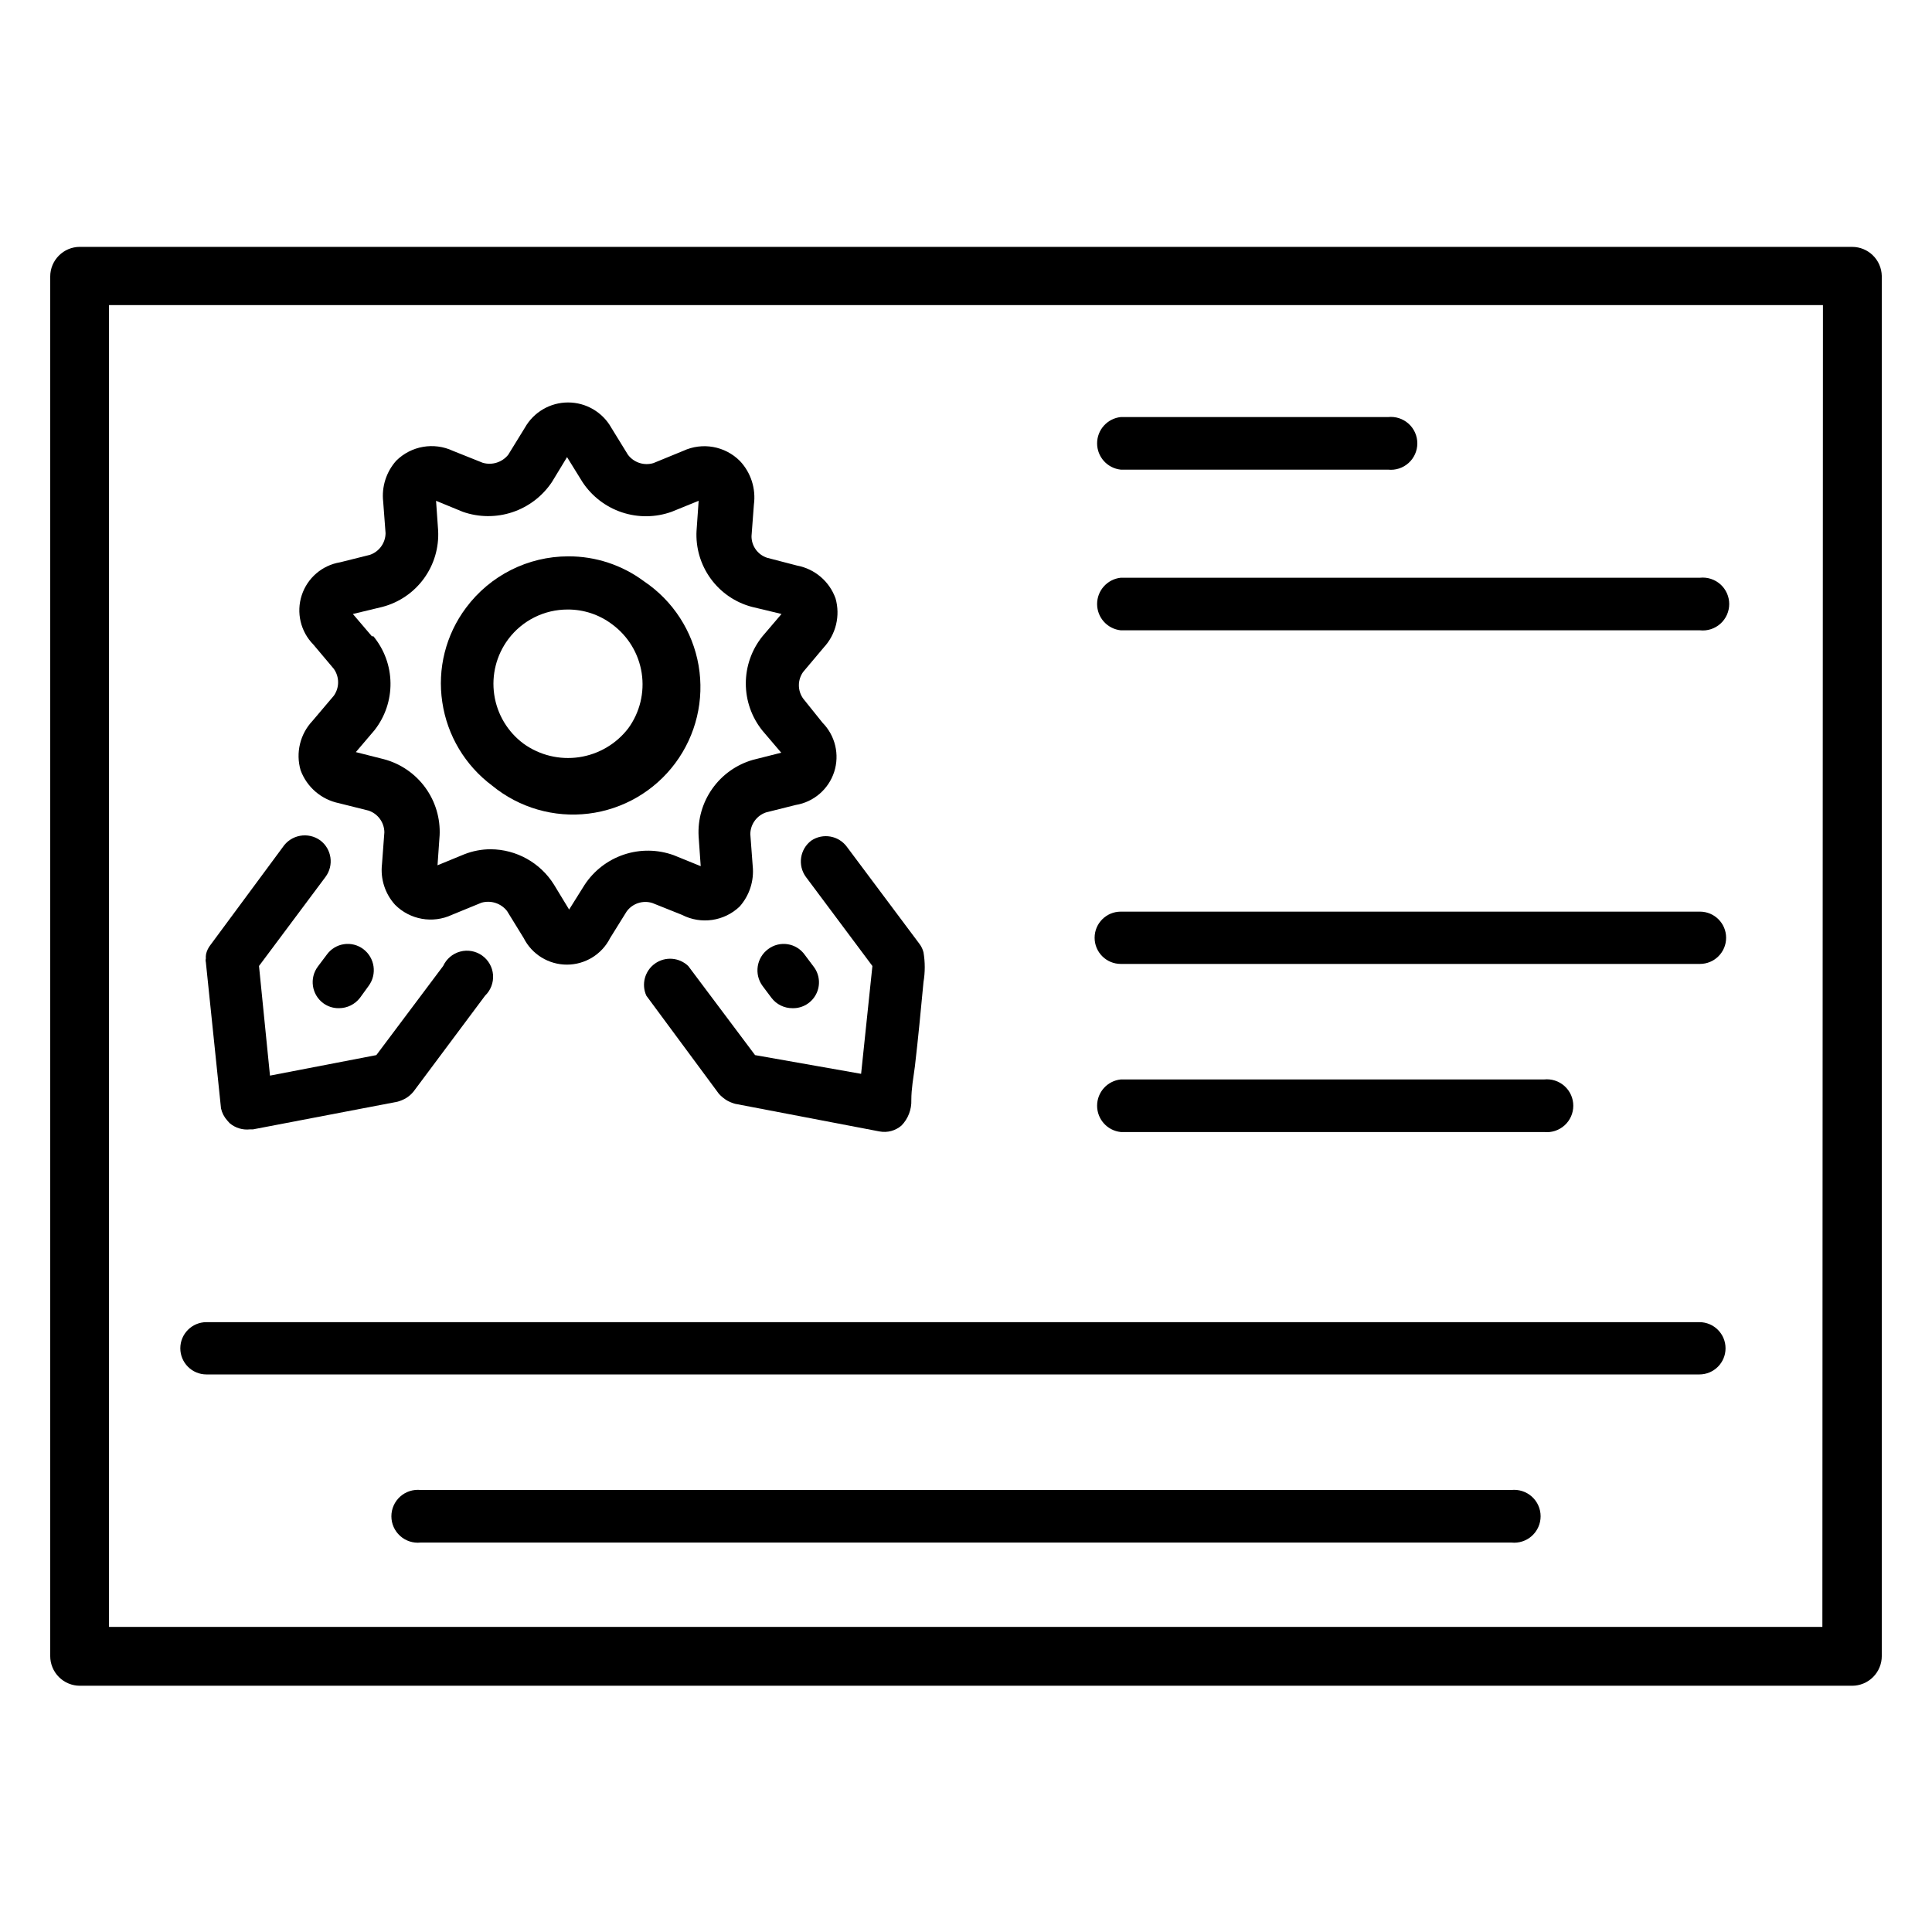
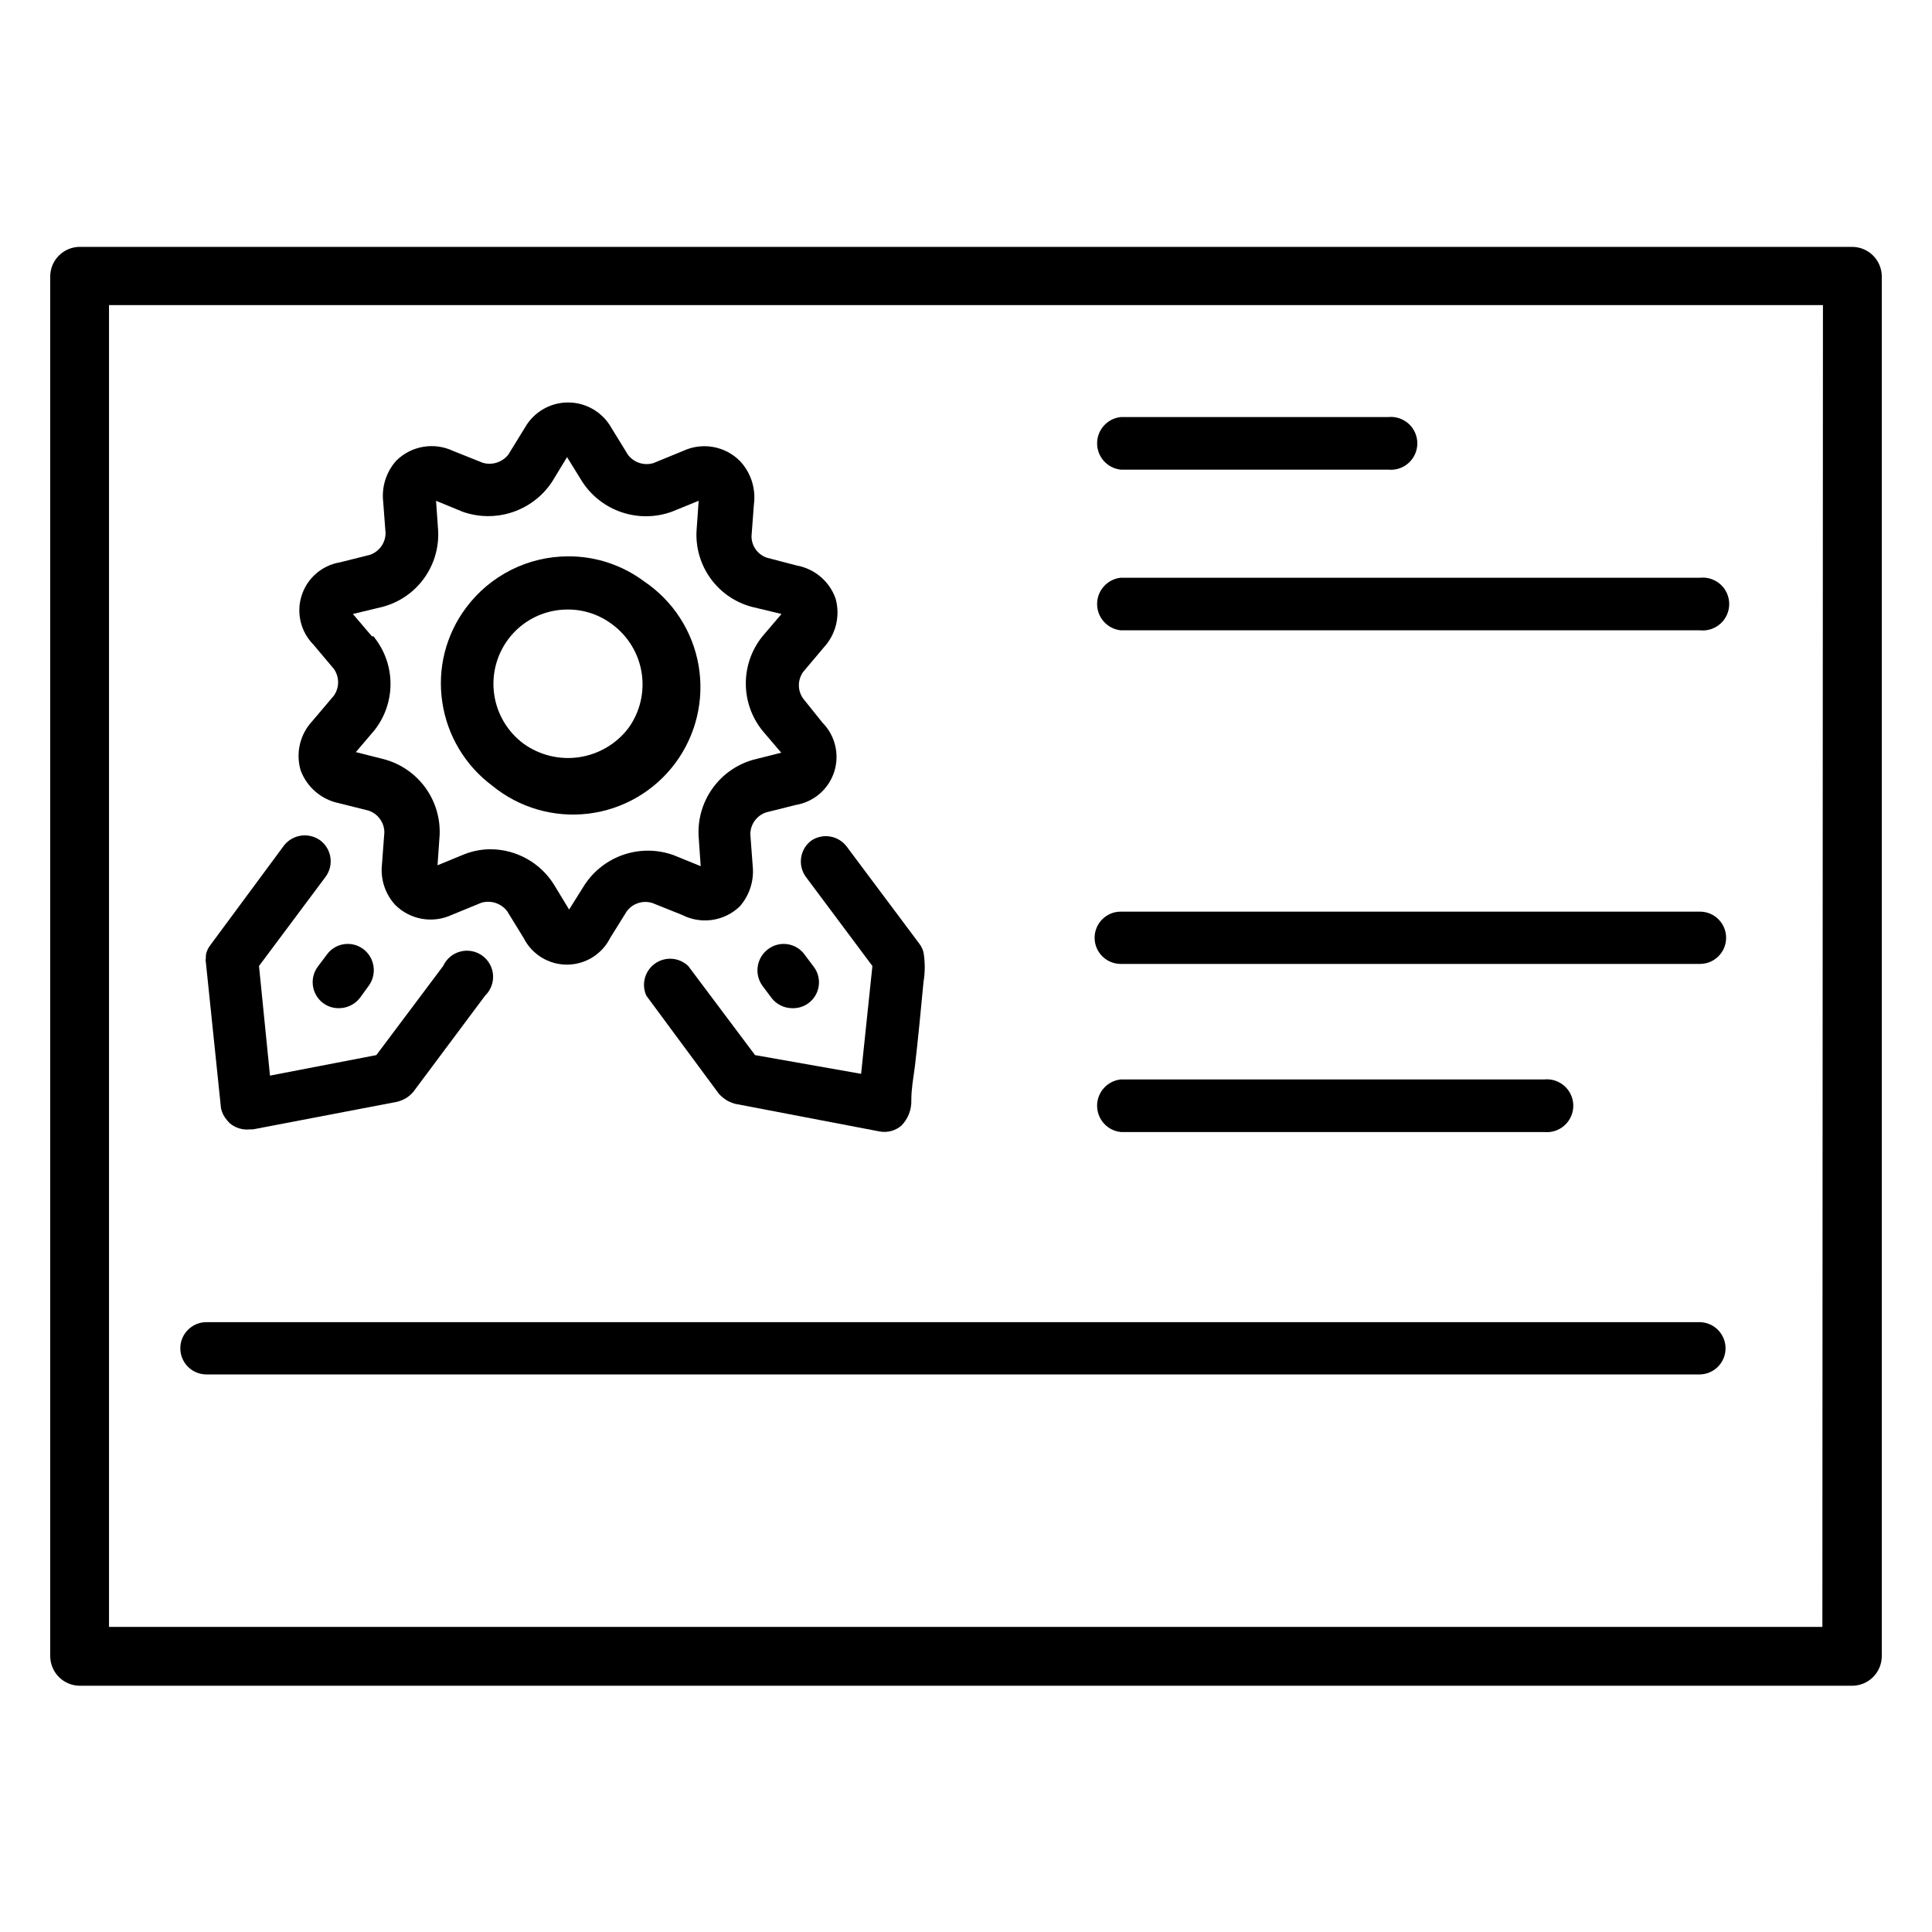
<svg xmlns="http://www.w3.org/2000/svg" fill="#000000" width="800px" height="800px" version="1.1" viewBox="144 144 512 512">
  <g>
    <path d="m634.82 209.42h-469.64c-4.348 0-7.871 3.523-7.871 7.871v365.58c0 2.086 0.828 4.09 2.305 5.566 1.477 1.477 3.481 2.305 5.566 2.305h469.64c2.09 0 4.09-0.828 5.566-2.305 1.477-1.477 2.305-3.481 2.305-5.566v-365.73c-0.086-4.289-3.582-7.719-7.871-7.715zm-7.871 365.73h-454.06v-350.3h454.21z" />
    <path d="m226.81 335.05c-3.289 3.488-4.488 8.461-3.148 13.066 1.648 4.473 5.488 7.777 10.156 8.738l7.871 1.969c2.469 0.836 4.144 3.141 4.172 5.746l-0.629 8.422c-0.457 3.926 0.809 7.859 3.465 10.785 3.949 3.969 9.957 5.039 15.035 2.676l7.871-3.227c2.496-0.711 5.172 0.16 6.769 2.203l4.41 7.164c2.18 4.324 6.609 7.047 11.453 7.047 4.84 0 9.27-2.723 11.453-7.047l4.41-7.086v0.004c1.555-2.102 4.273-2.988 6.769-2.207l7.871 3.148c5.039 2.594 11.172 1.711 15.273-2.203 2.617-2.945 3.875-6.863 3.461-10.785l-0.629-8.422c0.031-2.606 1.703-4.91 4.172-5.746l7.871-1.969c4.762-0.785 8.684-4.16 10.176-8.746 1.488-4.59 0.297-9.625-3.09-13.059l-5.117-6.379c-1.523-2.113-1.523-4.969 0-7.082l5.434-6.453v-0.004c3.246-3.481 4.441-8.406 3.148-12.988-1.605-4.531-5.508-7.859-10.234-8.738l-7.871-2.047c-2.5-0.793-4.191-3.121-4.172-5.746l0.629-8.344c0.578-4.219-0.781-8.473-3.699-11.57-3.949-3.969-9.961-5.039-15.035-2.68l-7.871 3.227-0.004 0.004c-2.496 0.758-5.199-0.125-6.769-2.207l-4.41-7.164 0.004 0.004c-2.332-4.137-6.707-6.695-11.453-6.695-4.75 0-9.125 2.559-11.457 6.695l-4.41 7.164 0.004-0.004c-1.617 2.016-4.293 2.856-6.769 2.125l-7.871-3.148h-0.004c-5.059-2.379-11.066-1.34-15.035 2.598-2.648 2.965-3.91 6.914-3.461 10.863l0.629 8.344v0.004c-0.031 2.606-1.703 4.91-4.172 5.746l-7.871 1.969c-4.762 0.785-8.684 4.16-10.176 8.746-1.492 4.59-0.301 9.625 3.09 13.059l5.434 6.453h-0.004c1.5 2.125 1.5 4.961 0 7.086zm15.742-22.434-5.039-5.902 7.871-1.891 0.004-0.004c4.406-1.168 8.273-3.816 10.953-7.5 2.68-3.684 4.012-8.18 3.769-12.73l-0.551-7.871 7.086 2.914h-0.004c4.254 1.492 8.883 1.531 13.156 0.105 4.277-1.426 7.957-4.234 10.461-7.981l4.016-6.613 4.094 6.613c2.484 3.769 6.164 6.594 10.445 8.02 4.285 1.43 8.922 1.375 13.172-0.145l7.164-2.914-0.551 7.871h-0.004c-0.262 4.543 1.055 9.035 3.723 12.723 2.668 3.688 6.523 6.34 10.922 7.508l7.871 1.891-5.039 5.902c-2.863 3.547-4.422 7.965-4.422 12.52 0 4.555 1.559 8.973 4.422 12.516l4.961 5.824-7.477 1.891h-0.004c-4.352 1.242-8.148 3.934-10.766 7.625-2.621 3.691-3.902 8.164-3.641 12.684l0.551 7.871-7.164-2.914 0.004 0.004c-4.25-1.539-8.891-1.598-13.176-0.168-4.285 1.43-7.965 4.262-10.441 8.039l-4.094 6.535-4.016-6.613c-3.613-5.789-9.941-9.324-16.766-9.367-2.398 0-4.777 0.457-7.008 1.336l-7.086 2.914 0.551-7.871h0.004c0.227-4.547-1.109-9.035-3.789-12.715-2.68-3.684-6.535-6.336-10.934-7.516l-7.477-1.891 4.961-5.824h-0.004c2.793-3.562 4.285-7.969 4.227-12.496-0.055-4.523-1.66-8.891-4.539-12.383z" />
    <path d="m274.44 352.21c7.141 5.859 16.371 8.535 25.543 7.406 9.168-1.129 17.473-5.965 22.98-13.383 5.508-7.414 7.738-16.766 6.172-25.867-1.57-9.105-6.797-17.168-14.473-22.316-5.797-4.32-12.84-6.641-20.07-6.613-10.672 0.008-20.715 5.059-27.082 13.621-5.371 7.16-7.641 16.18-6.297 25.031 1.312 8.832 6.066 16.785 13.227 22.121zm4.25-38.809c3.707-4.965 9.547-7.883 15.742-7.871 4.262-0.023 8.414 1.359 11.809 3.934 4.207 3.098 7.016 7.738 7.812 12.898 0.797 5.164-0.484 10.434-3.562 14.656-3.184 4.141-7.856 6.883-13.027 7.648-5.168 0.762-10.434-0.512-14.68-3.555-4.231-3.125-7.039-7.805-7.805-13.004-0.77-5.203 0.566-10.492 3.711-14.707z" />
    <path d="m358.98 366.78c-3.012 2.281-3.641 6.555-1.418 9.605l17.633 23.617-2.992 28.574-28.102-4.961-17.711-23.617v0.004c-2.398-2.301-6.094-2.578-8.805-0.652-2.711 1.922-3.672 5.5-2.293 8.523l19.207 25.977c0.641 0.711 1.383 1.32 2.203 1.812 0.672 0.367 1.387 0.656 2.125 0.863l38.258 7.32c2.082 0.395 4.227-0.184 5.828-1.574 1.754-1.805 2.691-4.25 2.598-6.769 0-2.992 0.551-5.902 0.945-8.895 0.867-7.398 1.574-14.879 2.281-22.355 0.441-2.606 0.441-5.266 0-7.871-0.207-0.832-0.582-1.609-1.102-2.285l-19.129-25.582c-2.18-3.07-6.406-3.84-9.527-1.734z" />
    <path d="m354.03 411.18c2.637 0.062 5.074-1.395 6.266-3.75 1.195-2.352 0.93-5.18-0.68-7.269l-2.363-3.148h0.004c-1.074-1.5-2.703-2.504-4.527-2.785-1.82-0.285-3.68 0.184-5.156 1.289-3.098 2.289-3.766 6.648-1.496 9.762l2.363 3.148c1.32 1.75 3.394 2.773 5.59 2.754z" />
    <path d="m198.55 398.03c-0.082 0.309-0.082 0.633 0 0.945l4.016 38.73h-0.004c0.262 1.199 0.832 2.312 1.656 3.227l0.629 0.707c1.5 1.285 3.469 1.883 5.43 1.652h0.789l38.258-7.32c0.738-0.207 1.453-0.496 2.125-0.863 0.812-0.473 1.531-1.086 2.125-1.812l18.973-25.426c1.488-1.43 2.266-3.449 2.113-5.512-0.152-2.059-1.219-3.941-2.902-5.137-1.684-1.195-3.816-1.578-5.809-1.039-1.996 0.535-3.644 1.938-4.504 3.816l-17.711 23.617-28.184 5.434-2.91-29.051 17.633-23.617c2.277-3.066 1.645-7.398-1.418-9.684-1.543-1.109-3.473-1.543-5.344-1.199-1.867 0.34-3.519 1.426-4.574 3.012l-19.207 25.977c-0.523 0.676-0.898 1.453-1.102 2.281-0.078 0.418-0.105 0.84-0.078 1.262z" />
    <path d="m230.59 397.01-2.363 3.148c-2.277 3.066-1.645 7.398 1.418 9.684 1.203 0.895 2.672 1.367 4.172 1.336 2.191 0.008 4.258-1.012 5.59-2.754l2.281-3.148c2.285-3.094 1.656-7.449-1.418-9.762-1.473-1.105-3.332-1.574-5.156-1.289-1.82 0.281-3.453 1.285-4.523 2.785z" />
    <path d="m441.01 268.46h70.848c1.977 0.211 3.949-0.43 5.426-1.758 1.48-1.328 2.324-3.223 2.324-5.207 0-1.988-0.844-3.883-2.324-5.211-1.477-1.328-3.449-1.969-5.426-1.758h-70.848c-3.562 0.379-6.266 3.383-6.266 6.969 0 3.582 2.703 6.586 6.266 6.965z" />
    <path d="m441.01 311.04h153.5c1.977 0.211 3.949-0.426 5.426-1.754 1.48-1.332 2.324-3.223 2.324-5.211s-0.844-3.883-2.324-5.211c-1.477-1.328-3.449-1.965-5.426-1.758h-153.5c-3.562 0.383-6.266 3.387-6.266 6.969s2.703 6.586 6.266 6.965z" />
    <path d="m441.01 399.45h153.5c3.828 0 6.93-3.102 6.93-6.93 0-3.824-3.102-6.926-6.93-6.926h-153.5c-3.824 0-6.926 3.102-6.926 6.926 0 3.828 3.102 6.93 6.926 6.93z" />
    <path d="m441.01 444h112.18c1.977 0.211 3.949-0.43 5.426-1.758 1.48-1.328 2.324-3.223 2.324-5.211 0-1.984-0.844-3.879-2.324-5.207-1.477-1.332-3.449-1.969-5.426-1.758h-112.18c-3.562 0.379-6.266 3.383-6.266 6.965 0 3.582 2.703 6.59 6.266 6.969z" />
    <path d="m198.71 508.24h395.65c3.824 0 6.926-3.102 6.926-6.926 0-3.828-3.102-6.93-6.926-6.93h-395.65c-3.824 0-6.926 3.102-6.926 6.93 0 3.824 3.102 6.926 6.926 6.926z" />
-     <path d="m544.53 538.86h-289.06c-1.977-0.207-3.949 0.43-5.426 1.758-1.48 1.328-2.324 3.223-2.324 5.211s0.844 3.879 2.324 5.211c1.477 1.328 3.449 1.965 5.426 1.754h289.06c1.977 0.211 3.949-0.426 5.426-1.754 1.48-1.332 2.324-3.223 2.324-5.211s-0.844-3.883-2.324-5.211c-1.477-1.328-3.449-1.965-5.426-1.758z" />
  </g>
</svg>